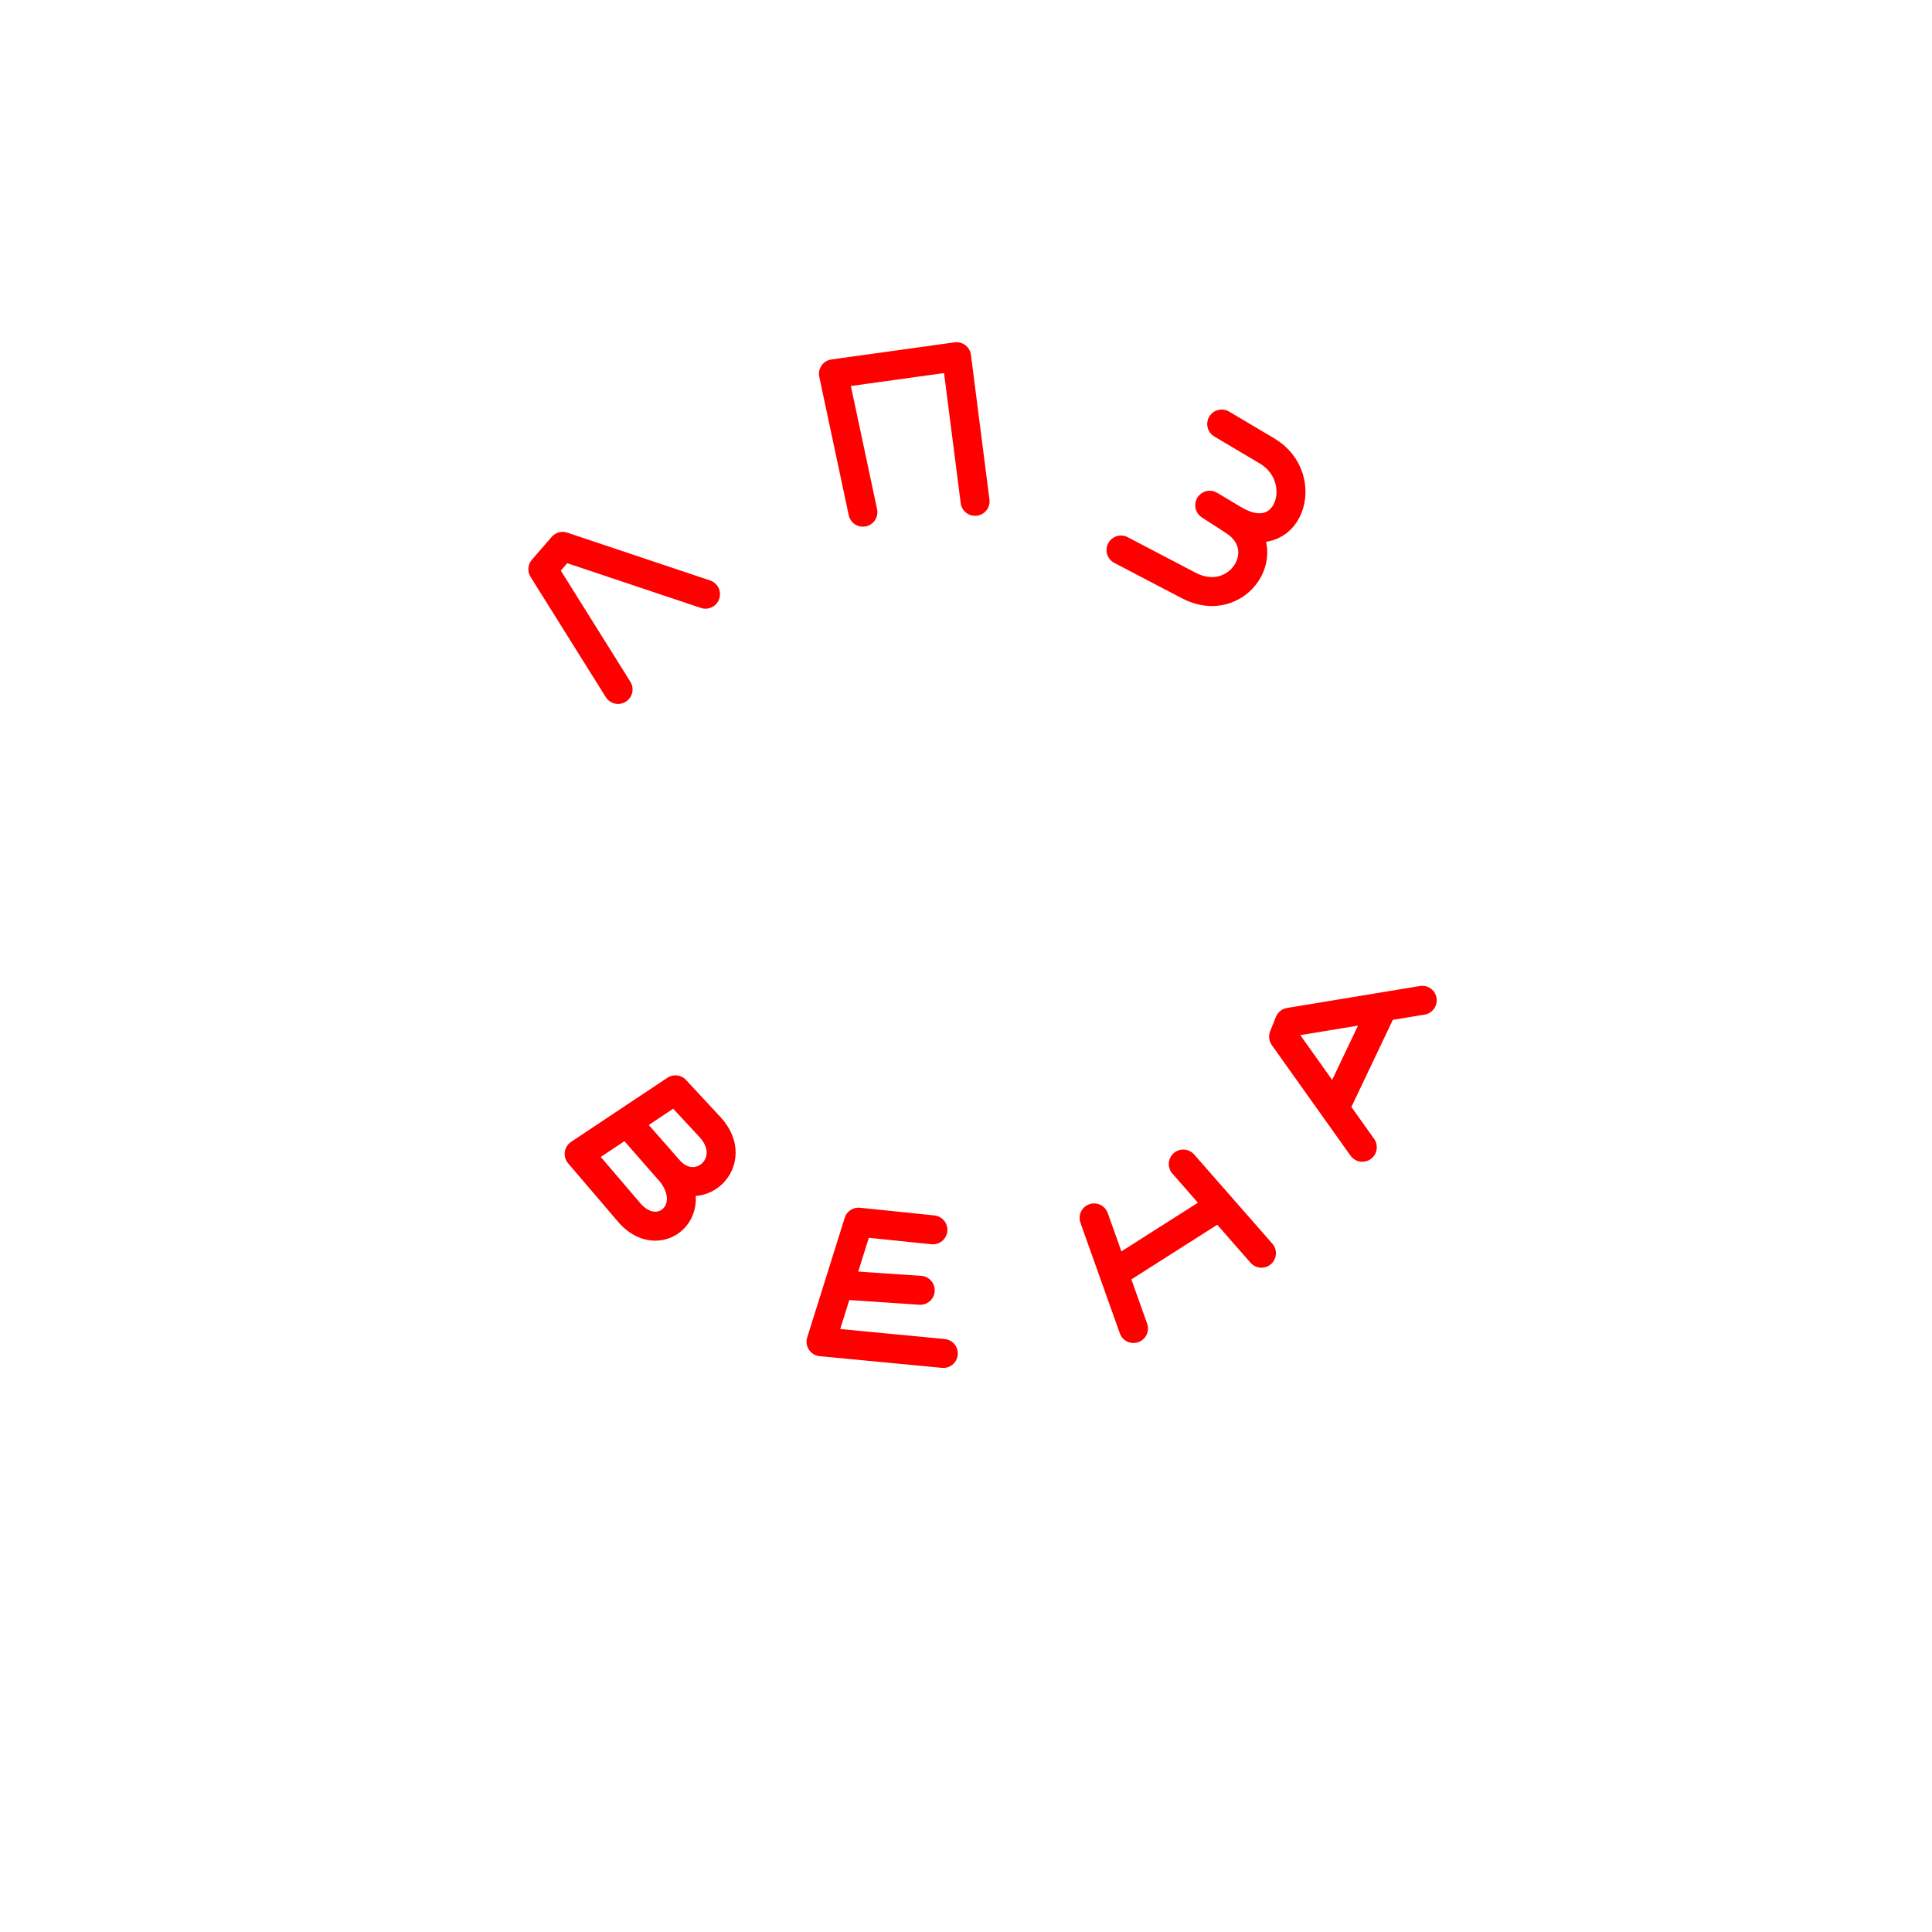
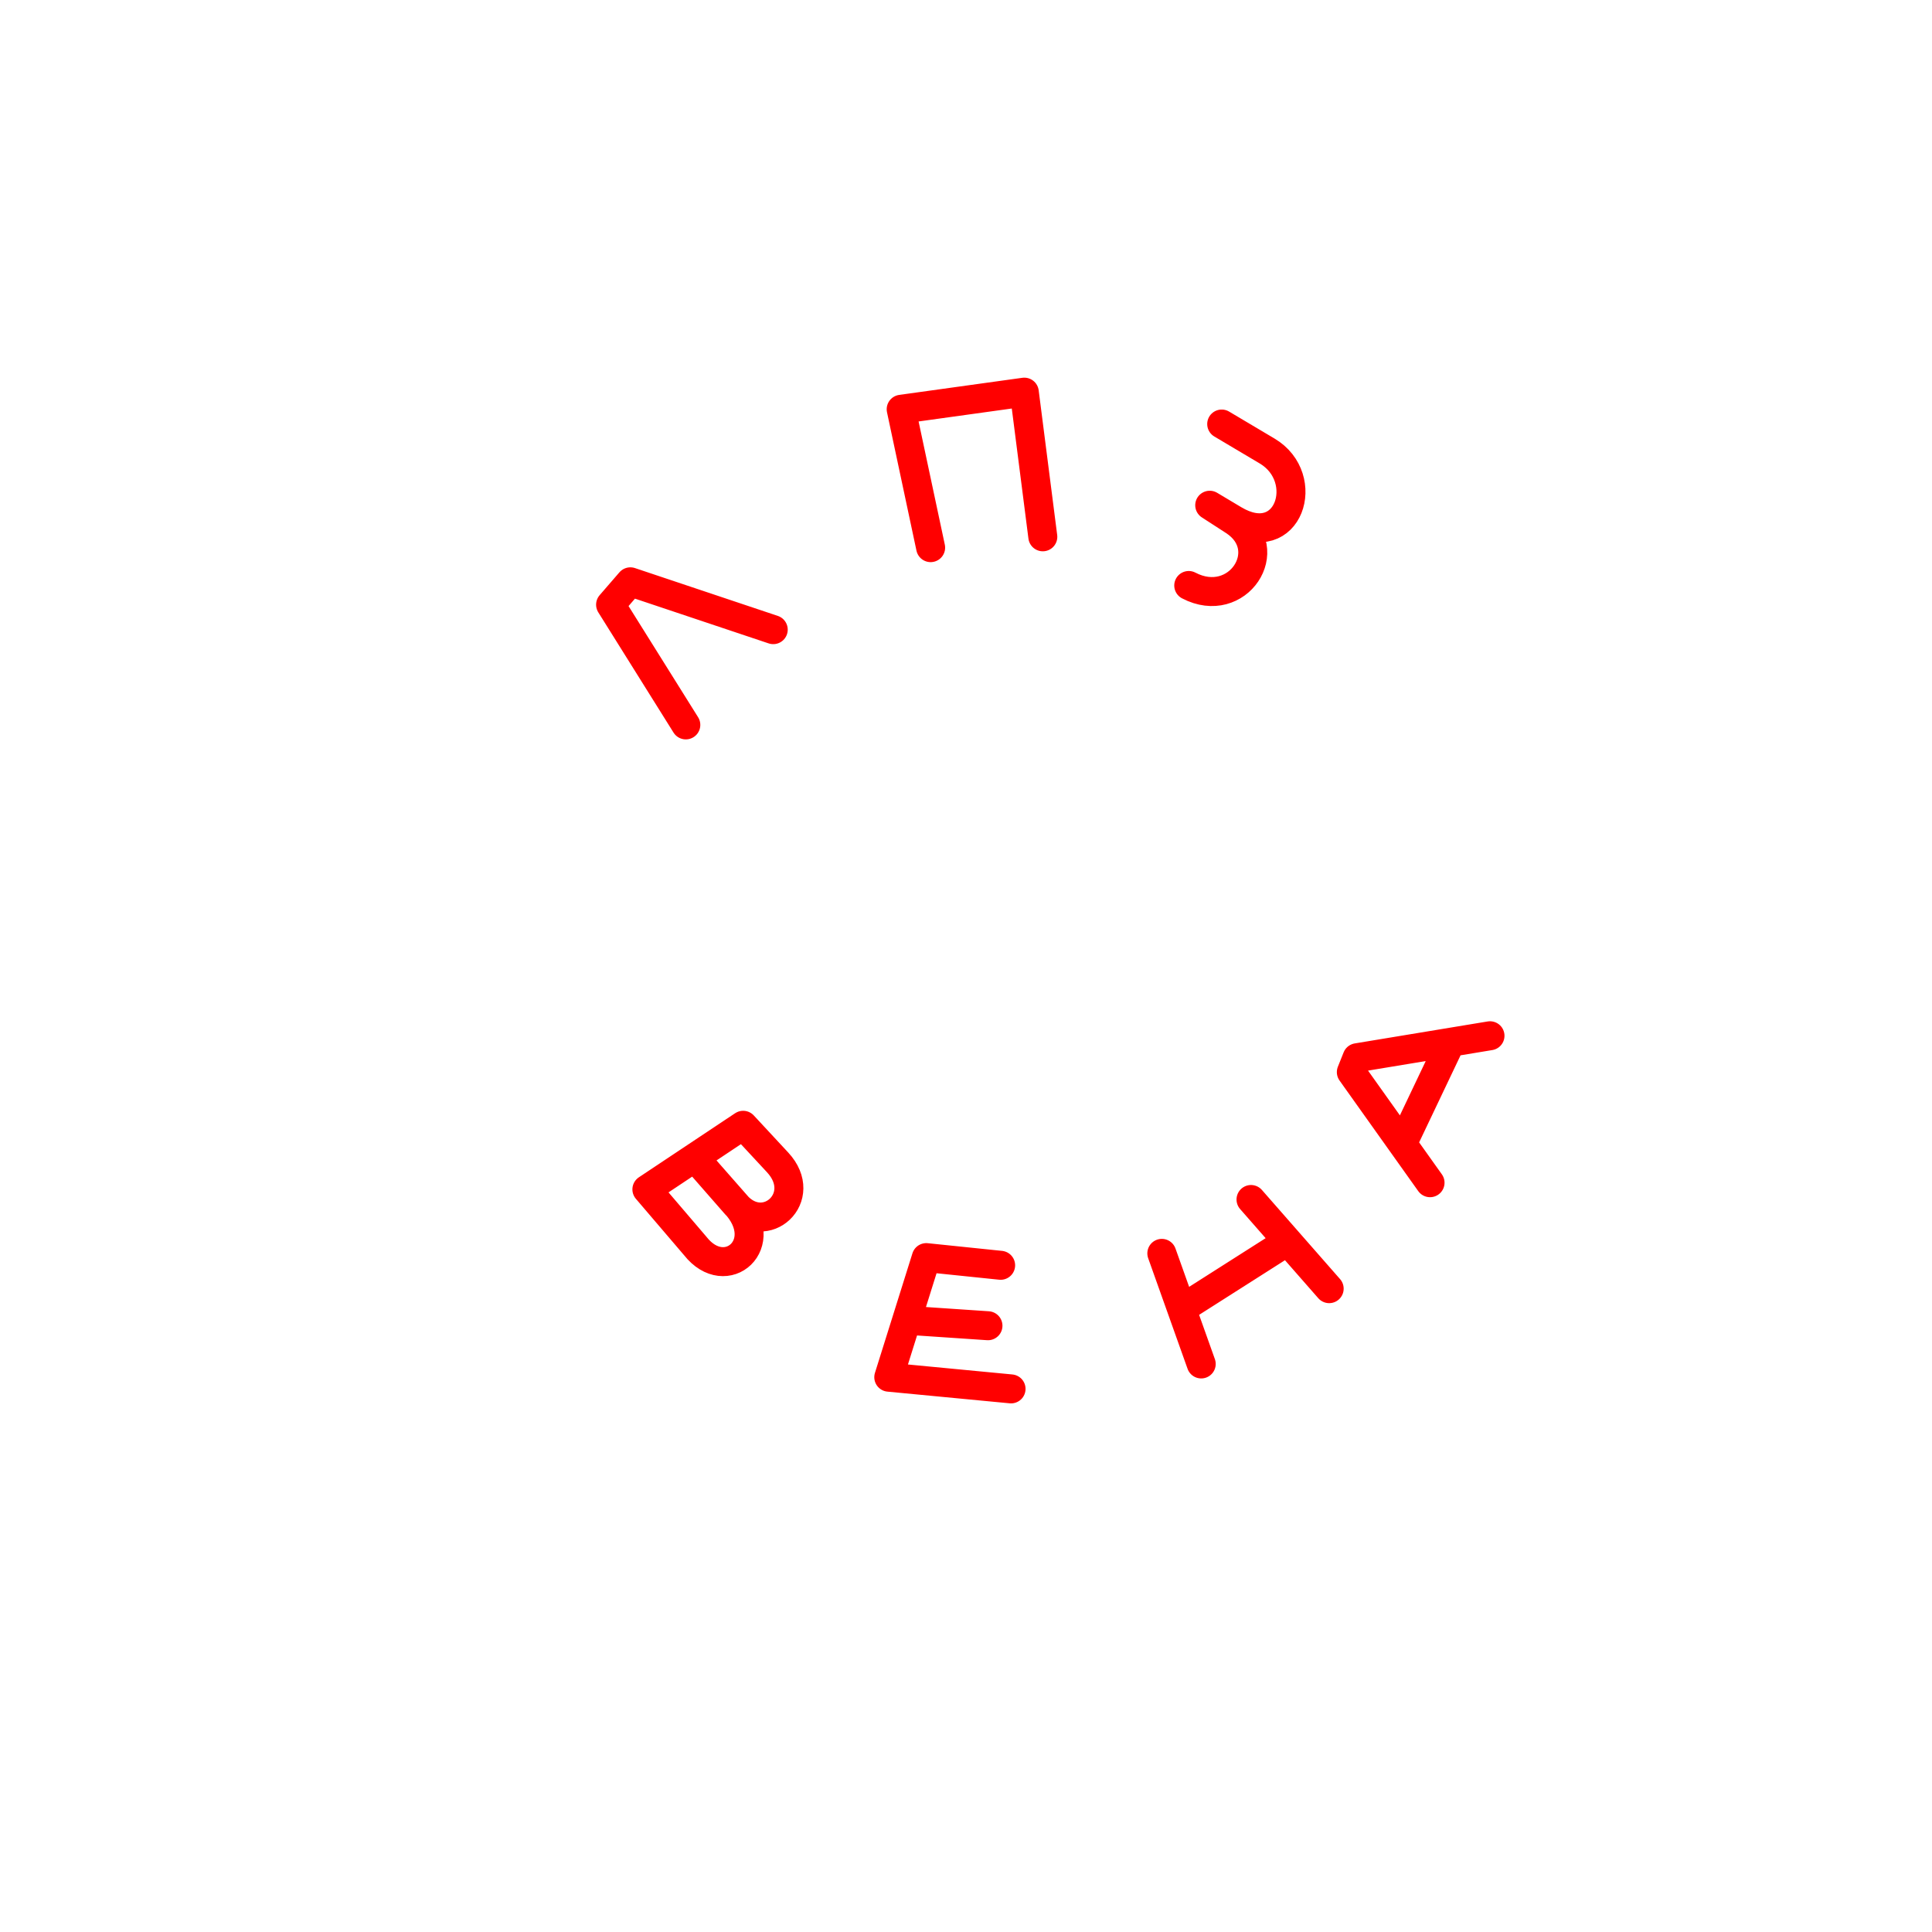
<svg xmlns="http://www.w3.org/2000/svg" width="100" height="100" version="1.1" viewBox="0 0 100 100">
-   <path d="m63.235 21.948 2.351 1.396c2.354 1.398 1.103 5.242-1.722 3.553l-1.249-0.746 1.249 0.808c2.28 1.474 0.197 4.671-2.335 3.346l-3.506-1.835m-13.359-1.959-1.525-7.163 6.373-0.885 0.958 7.487m-18.478 9.736-3.894-6.223 1.024-1.183 7.395 2.476m-6.54 28.971 4.983-3.317 1.783 1.92c1.68 1.81-0.648 3.912-2.158 2.187l-1.849-2.114 1.783 2.03c1.996 2.103-0.448 4.246-2.038 2.225zm18.31 3.93-3.849-0.398-1.941 6.19 6.329 0.605m-4.958-3.523 3.763 0.254m8.999-3.746 2.039 5.724m2.577-8.512 4.046 4.615m-7.602 1.02 5.315-3.382m7.508-3.122-4.074-5.724 0.298-0.745 6.879-1.137m-2.217 0.724-2.278 4.788" style="fill:none;stroke-linecap:round;stroke-linejoin:round;stroke-width:1.5;stroke:#f00" />
+   <path d="m63.235 21.948 2.351 1.396c2.354 1.398 1.103 5.242-1.722 3.553l-1.249-0.746 1.249 0.808c2.28 1.474 0.197 4.671-2.335 3.346m-13.359-1.959-1.525-7.163 6.373-0.885 0.958 7.487m-18.478 9.736-3.894-6.223 1.024-1.183 7.395 2.476m-6.54 28.971 4.983-3.317 1.783 1.92c1.68 1.81-0.648 3.912-2.158 2.187l-1.849-2.114 1.783 2.03c1.996 2.103-0.448 4.246-2.038 2.225zm18.31 3.93-3.849-0.398-1.941 6.19 6.329 0.605m-4.958-3.523 3.763 0.254m8.999-3.746 2.039 5.724m2.577-8.512 4.046 4.615m-7.602 1.02 5.315-3.382m7.508-3.122-4.074-5.724 0.298-0.745 6.879-1.137m-2.217 0.724-2.278 4.788" style="fill:none;stroke-linecap:round;stroke-linejoin:round;stroke-width:1.5;stroke:#f00" />
</svg>